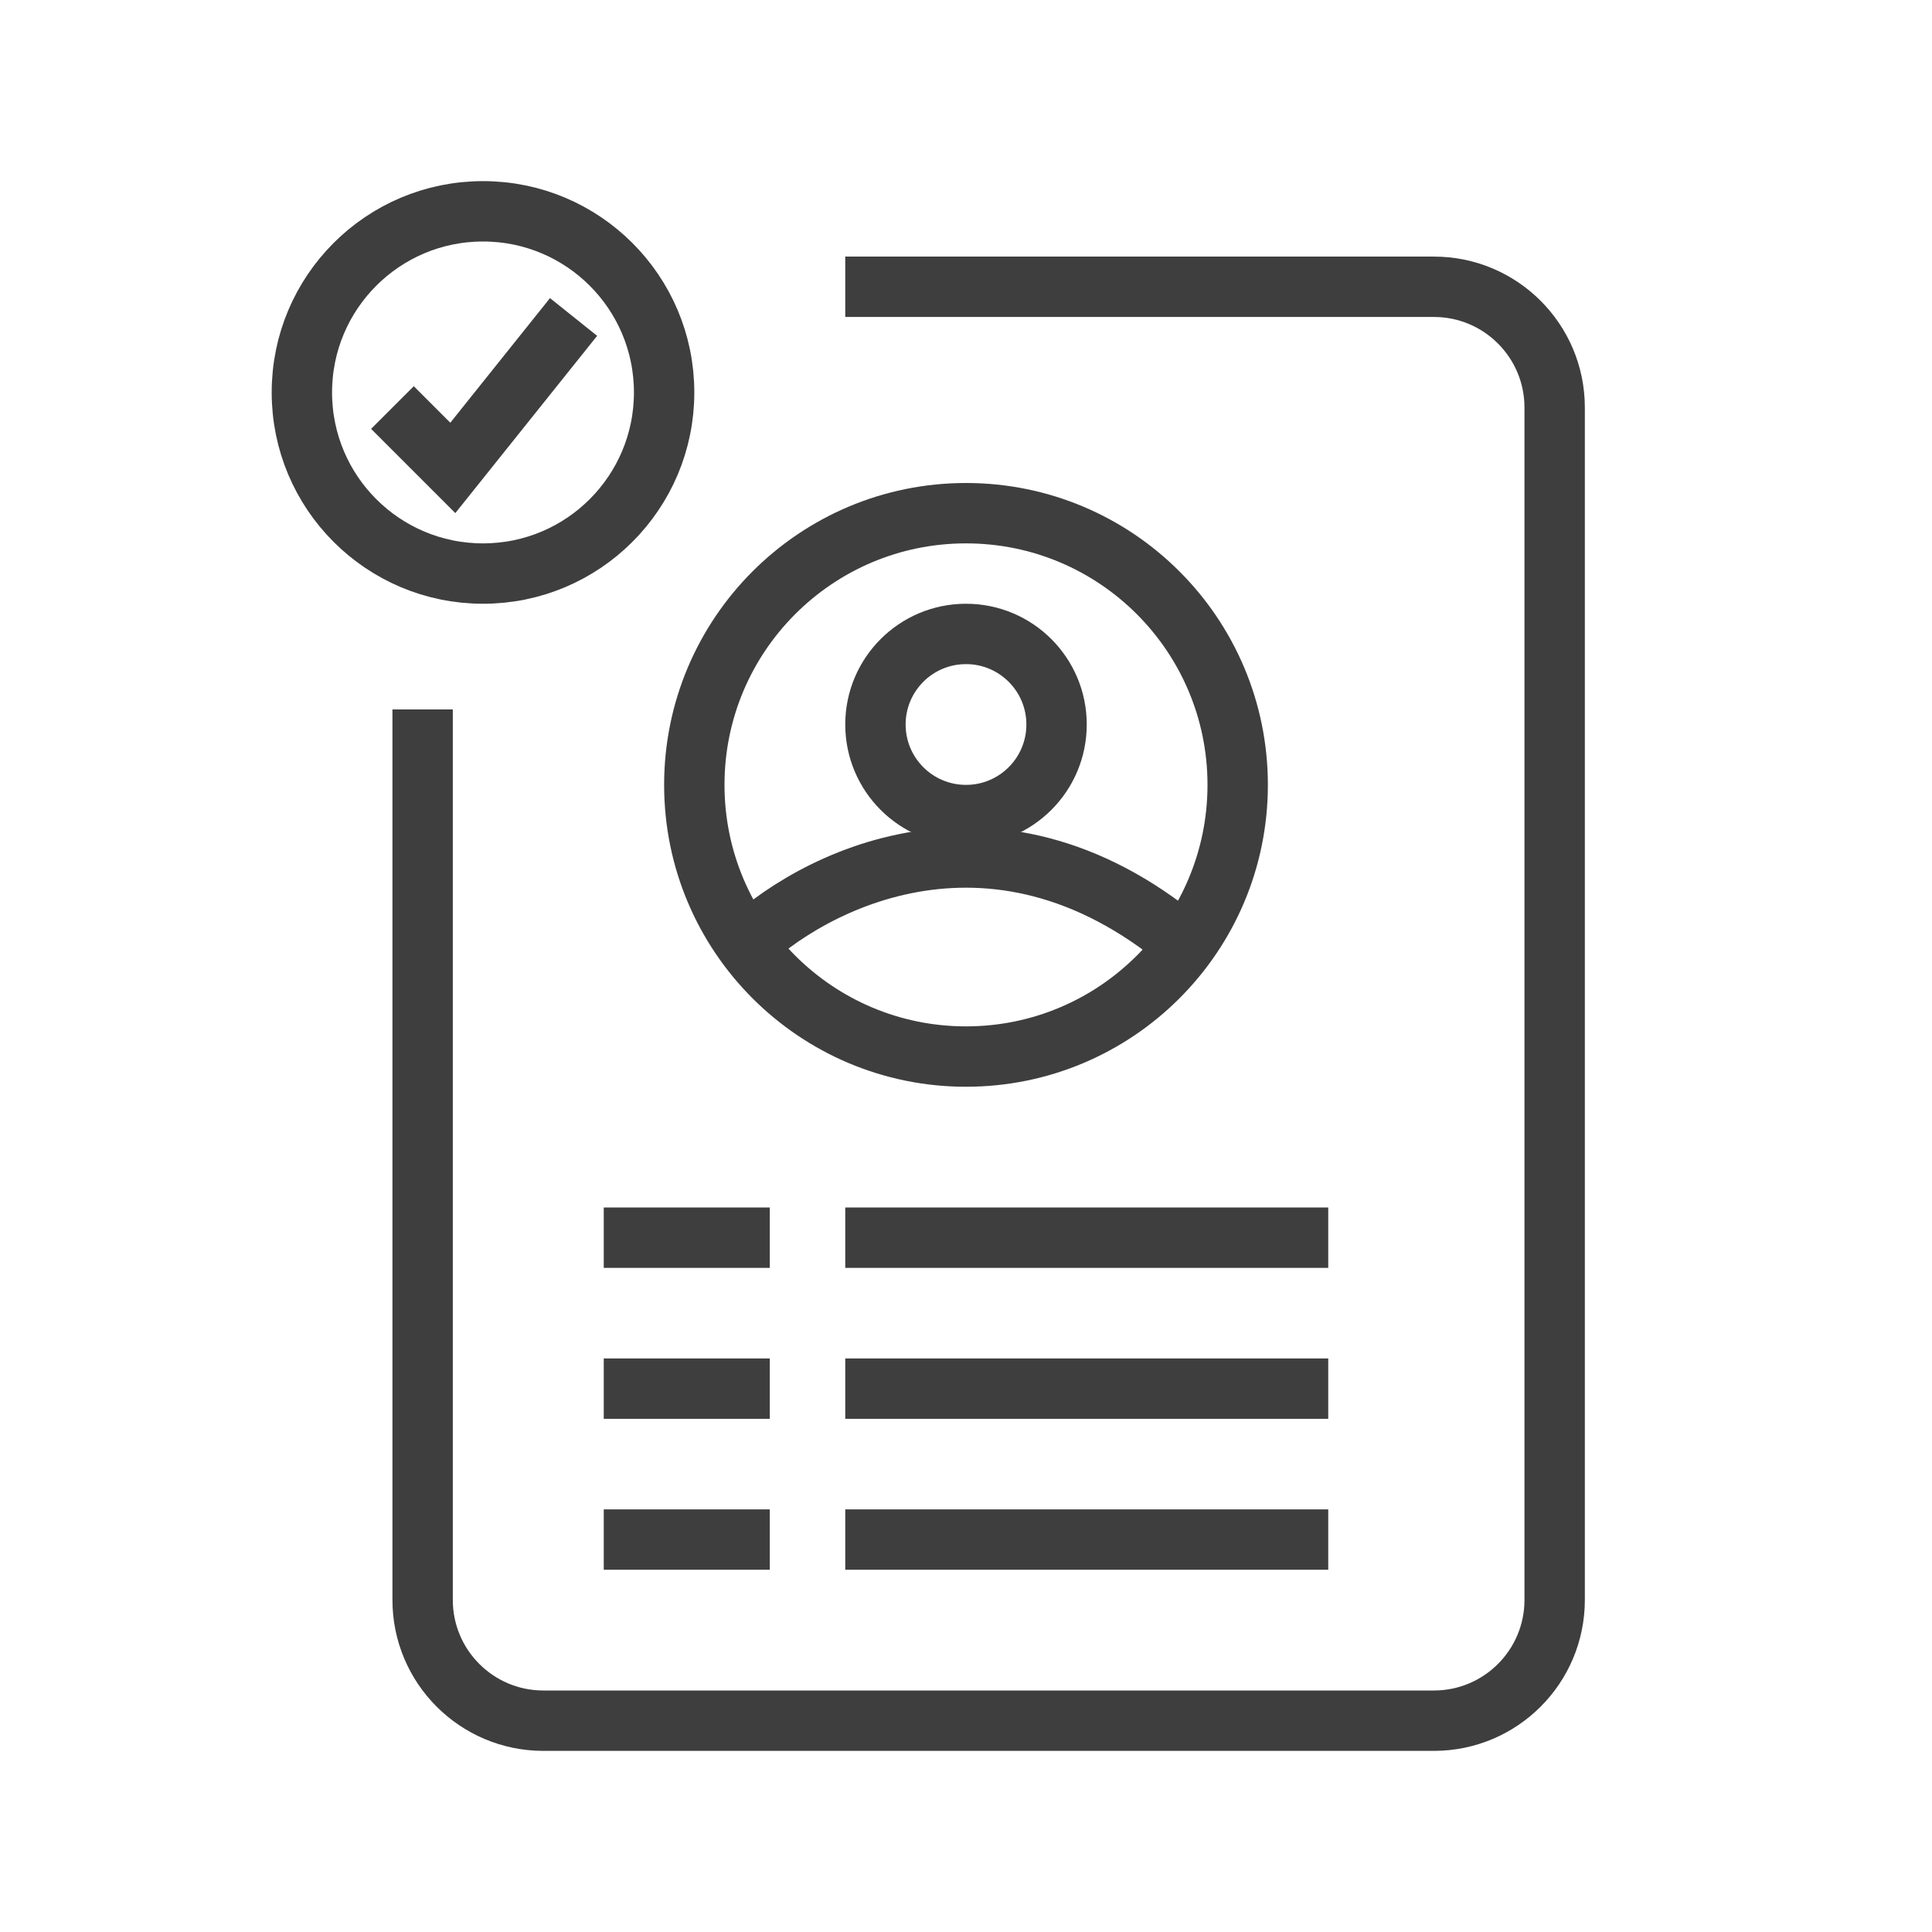
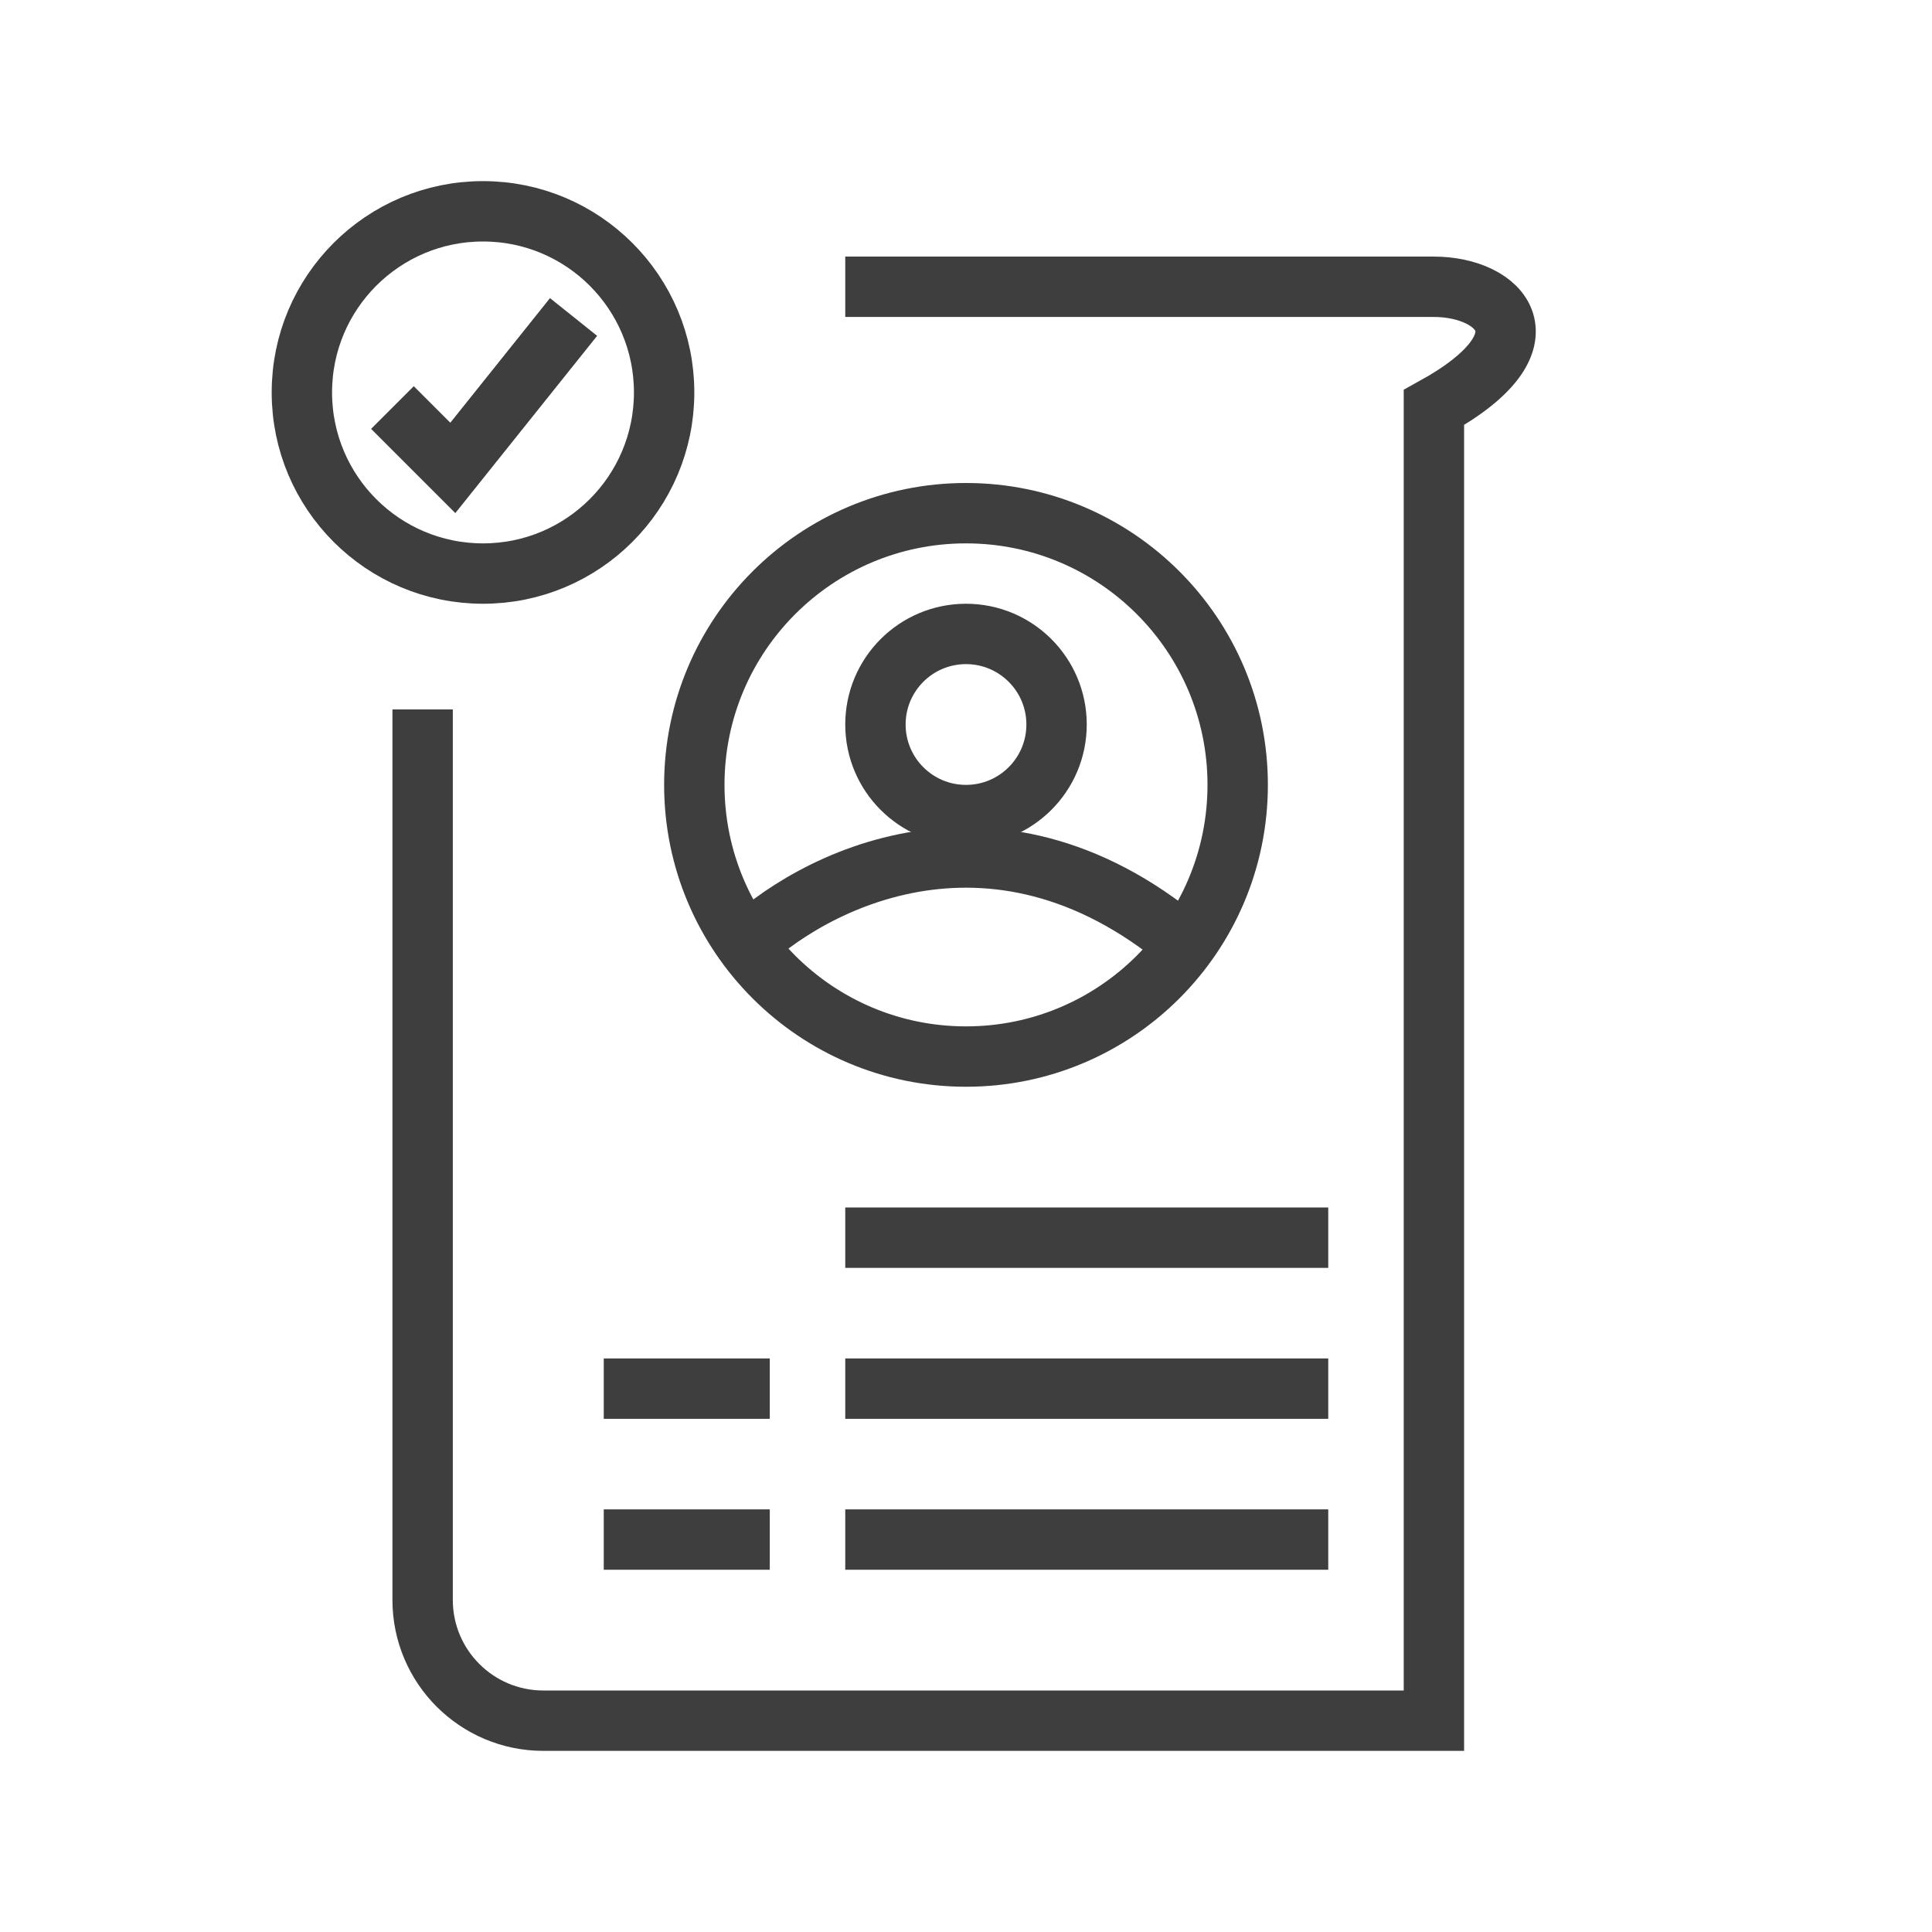
<svg xmlns="http://www.w3.org/2000/svg" width="64" height="64" viewBox="0 0 64 64" fill="none">
  <g clip-path="url(#clip0_7964_103966)">
    <circle cx="16" cy="13" r="6" stroke="#3E3E3E" stroke-width="2" />
    <path d="M13 13.5L15 15.5L19 10.5" stroke="#3E3E3E" stroke-width="2" />
-     <path d="M14 23.5V53C14 55.209 15.791 57 18 57H47.5C49.709 57 51.5 55.209 51.5 53V13.5C51.5 11.291 49.709 9.5 47.5 9.5H28" stroke="#3E3E3E" stroke-width="2" />
+     <path d="M14 23.5V53C14 55.209 15.791 57 18 57H47.5V13.5C51.5 11.291 49.709 9.5 47.5 9.5H28" stroke="#3E3E3E" stroke-width="2" />
    <circle cx="32" cy="26" r="9" stroke="#3E3E3E" stroke-width="2" />
    <path d="M24.5 31.498C26.833 29.165 33.1 25.898 39.5 31.498" stroke="#3E3E3E" stroke-width="2" />
    <circle cx="32" cy="24" r="3" stroke="#3E3E3E" stroke-width="2" />
-     <path d="M20 41H25.5" stroke="#3E3E3E" stroke-width="2" />
    <path d="M20 46H25.5" stroke="#3E3E3E" stroke-width="2" />
    <path d="M20 51H25.5" stroke="#3E3E3E" stroke-width="2" />
    <path d="M28 41H44" stroke="#3E3E3E" stroke-width="2" />
    <path d="M28 46H44" stroke="#3E3E3E" stroke-width="2" />
    <path d="M28 51H44" stroke="#3E3E3E" stroke-width="2" />
  </g>
  <defs>
    <clipPath id="clip0_7964_103966">
      <rect width="64" height="64" fill="white" />
    </clipPath>
  </defs>
</svg>